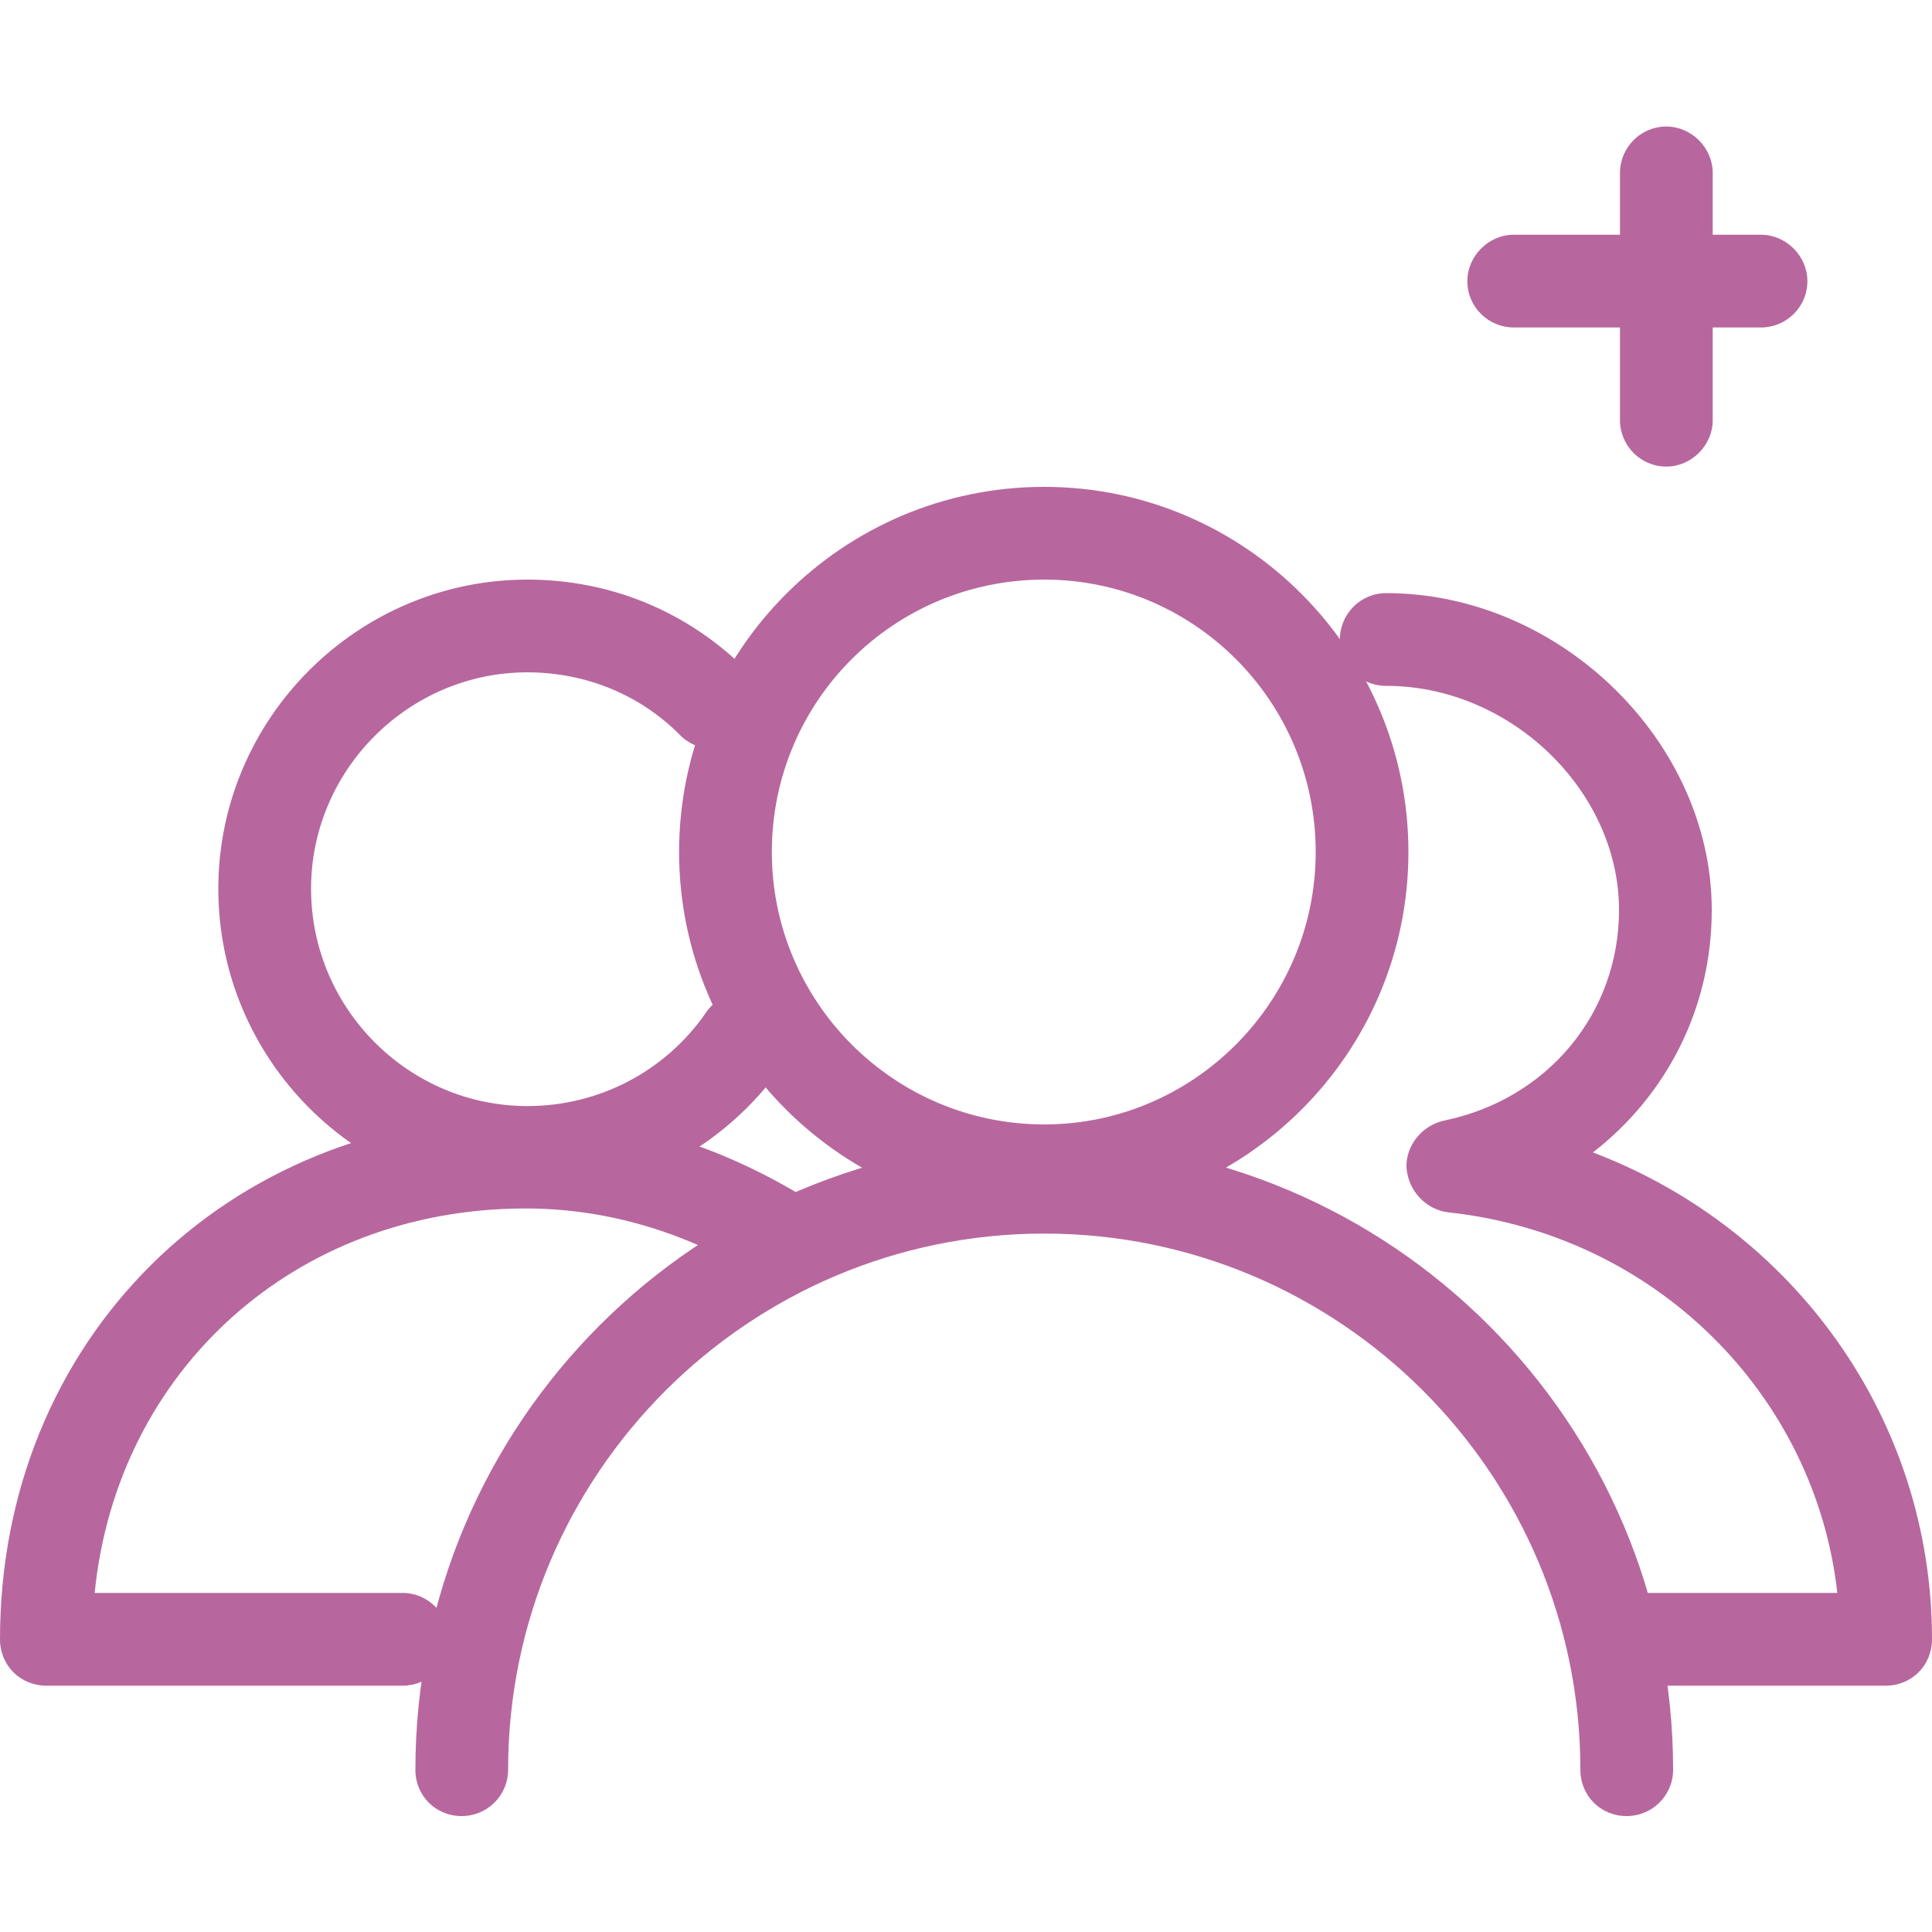
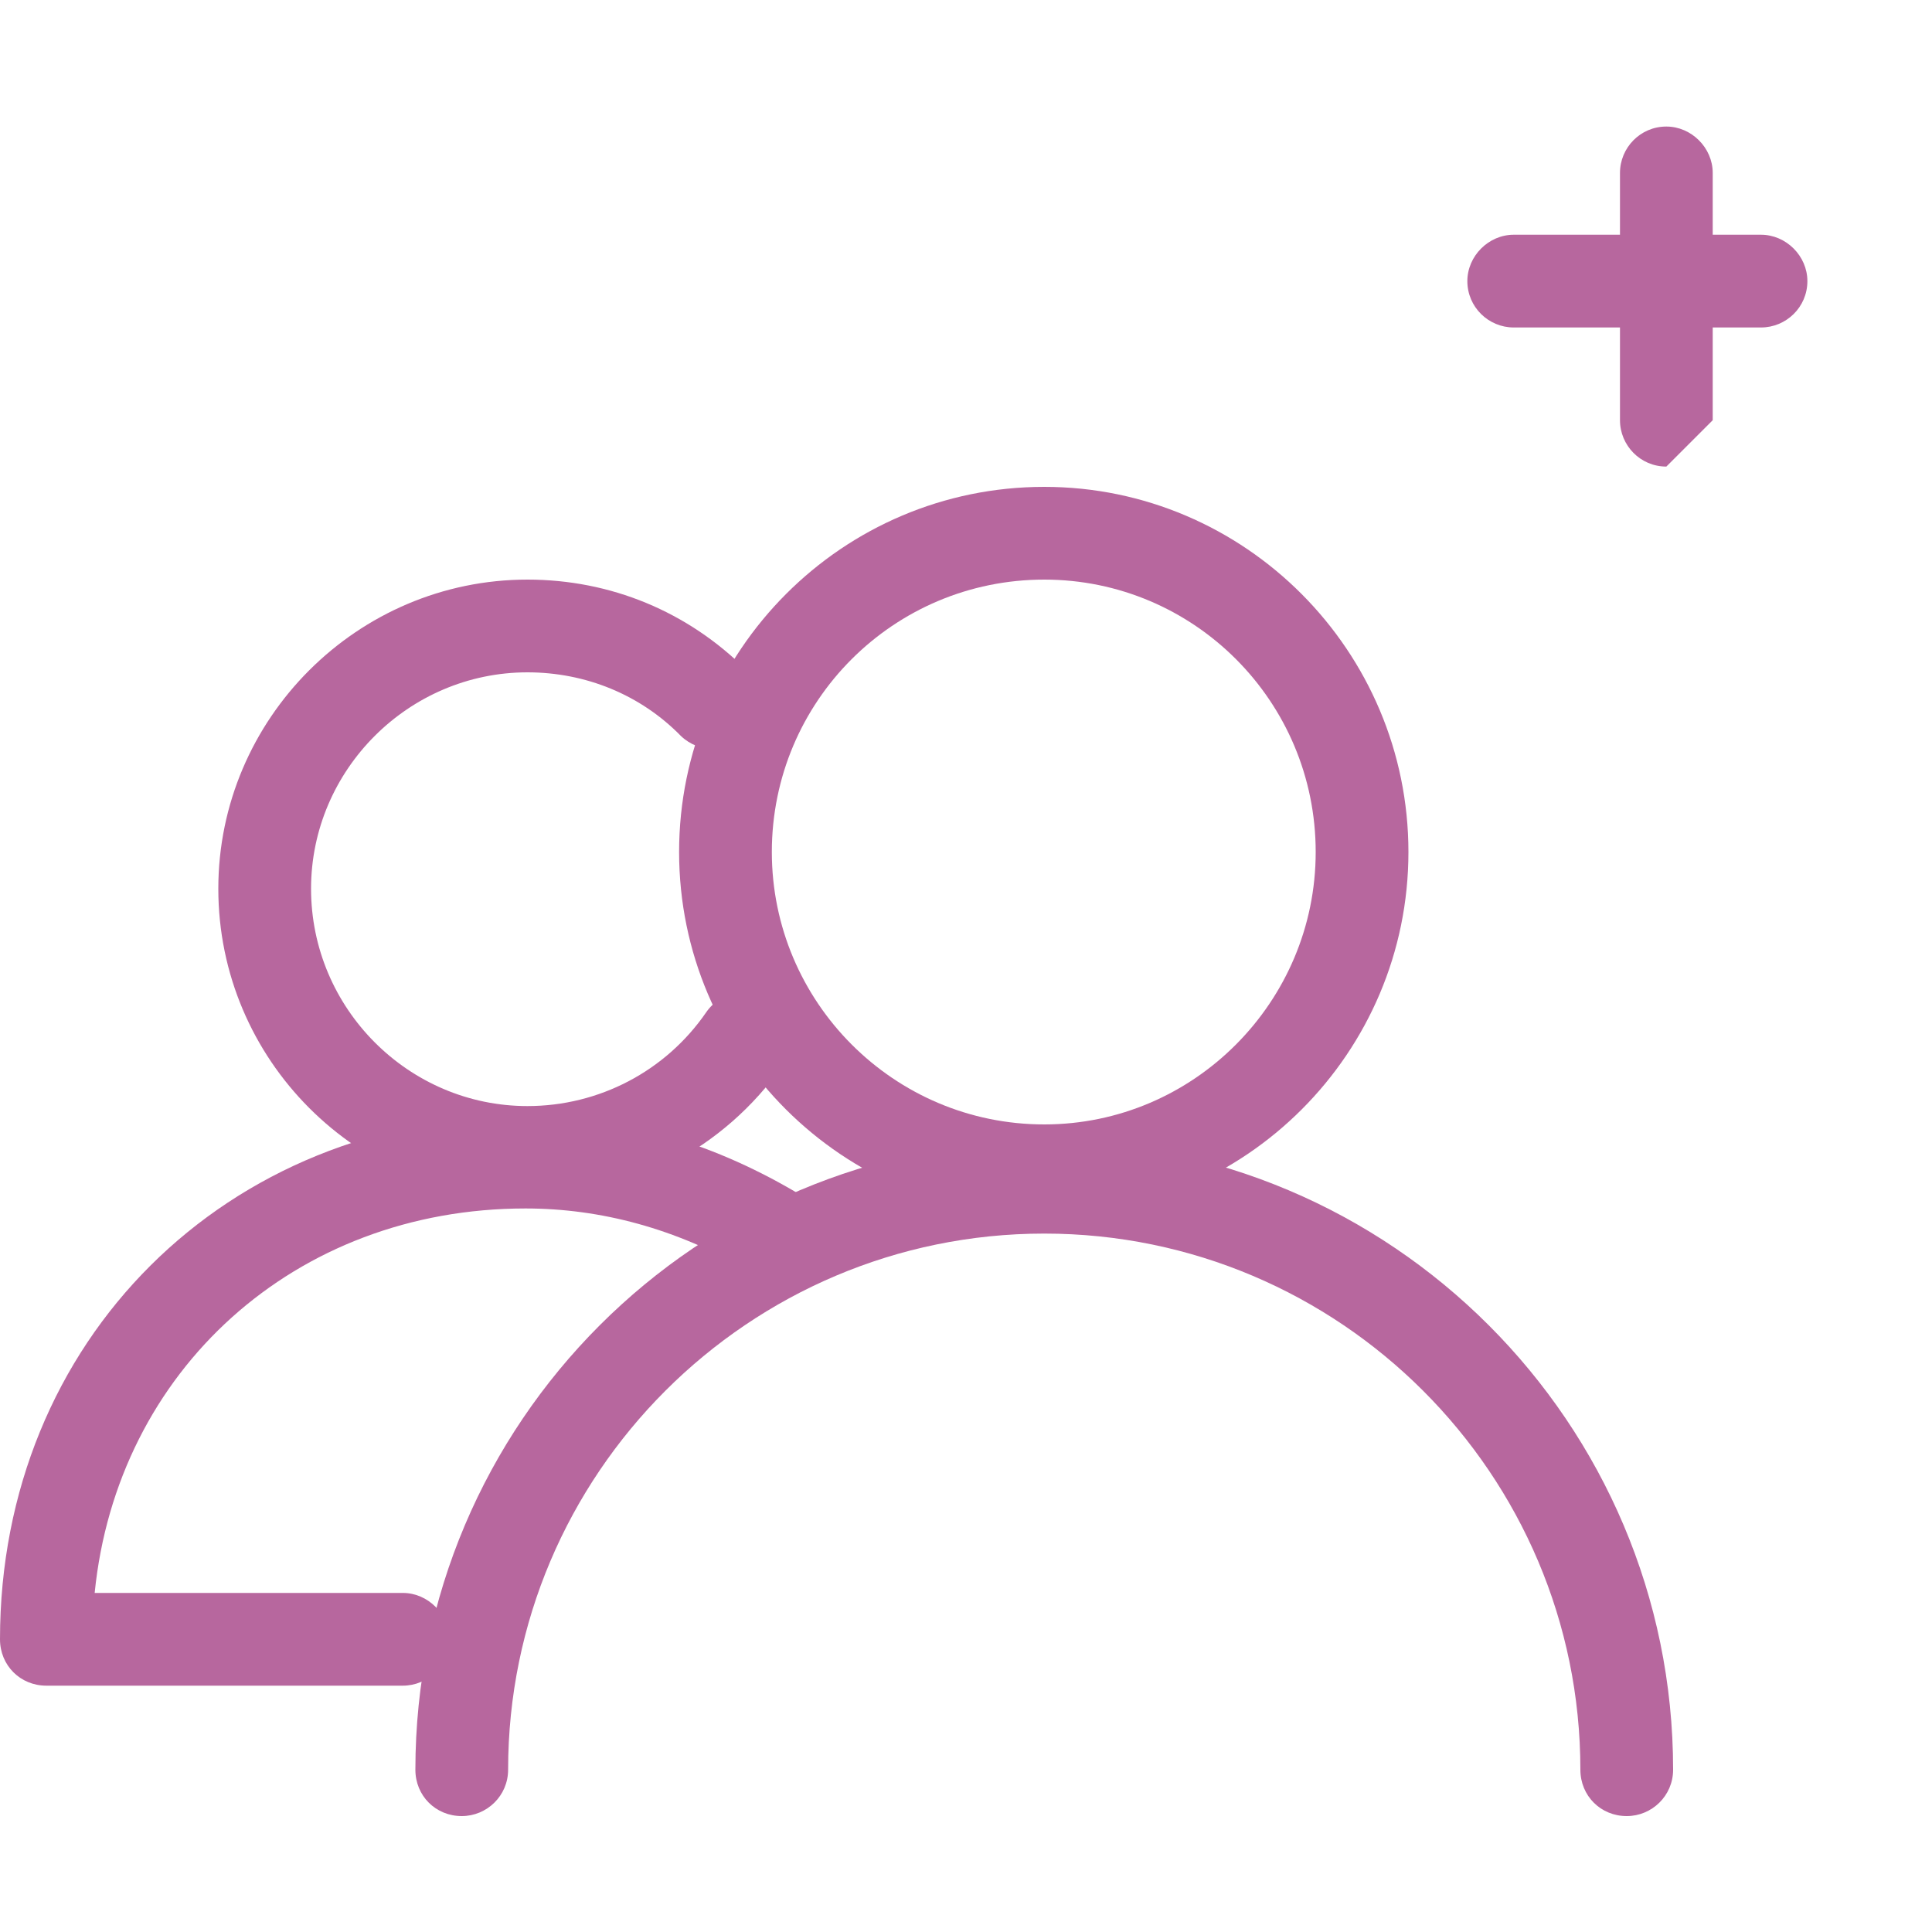
<svg xmlns="http://www.w3.org/2000/svg" xml:space="preserve" width="2000px" height="2000px" version="1.1" style="shape-rendering:geometricPrecision; text-rendering:geometricPrecision; image-rendering:optimizeQuality; fill-rule:evenodd; clip-rule:evenodd" viewBox="0 0 2000 2000">
  <defs>
    <style type="text/css">
   
    .fil0 {fill:#b7679e;fill-rule:nonzero}
   
  </style>
  </defs>
  <g id="Warstwa_x0020_1">
    <g id="_692194250112">
      <g>
        <g>
          <path class="fil0" d="M1684 1880c-27,0 -48,-21 -48,-48 0,-306 -249,-555 -555,-555 -306,0 -555,249 -555,555 0,27 -22,48 -48,48 -27,0 -48,-21 -48,-48 0,-359 292,-651 651,-651 359,0 651,292 651,651 0,27 -22,48 -48,48z" />
        </g>
        <g>
          <path class="fil0" d="M1081 1259c-209,0 -378,-169 -378,-377 0,-208 169,-378 378,-378 208,0 377,170 377,378 0,208 -169,377 -377,377zm0 -659l0 0c-156,0 -282,126 -282,282 0,155 126,282 282,282 155,0 281,-127 281,-282 0,-156 -126,-282 -281,-282z" />
        </g>
        <g>
          <g>
            <path class="fil0" d="M417 1745l-369 0c-27,0 -48,-21 -48,-48 0,-309 234,-542 544,-542 96,0 189,26 278,78 23,13 31,42 18,65 -13,23 -43,31 -66,17 -74,-43 -152,-64 -230,-64 -239,0 -423,168 -446,398l319 0c26,0 48,22 48,48 0,27 -22,48 -48,48z" />
          </g>
          <g>
            <path class="fil0" d="M546 1241c-176,0 -320,-144 -320,-321 0,-176 144,-320 320,-320 86,0 166,33 227,94 19,19 19,49 0,68 -19,18 -49,18 -68,0 -42,-43 -99,-66 -159,-66 -123,0 -224,101 -224,224 0,124 101,225 224,225 74,0 143,-36 185,-97 15,-22 45,-27 67,-12 21,15 27,45 12,67 -60,86 -159,138 -264,138z" />
          </g>
        </g>
        <g>
-           <path class="fil0" d="M1952 1745l-257 0c-26,0 -48,-21 -48,-48 0,-26 22,-48 48,-48l207 0c-23,-205 -188,-371 -403,-394 -23,-3 -41,-22 -43,-46 -1,-23 16,-44 39,-49 107,-22 181,-111 181,-218 0,-123 -112,-232 -241,-232 -27,0 -48,-21 -48,-48 0,-26 21,-48 48,-48 180,0 337,154 337,328 0,102 -47,192 -123,251 208,79 351,276 351,504 0,27 -21,48 -48,48z" />
-         </g>
+           </g>
      </g>
      <g>
        <path class="fil0" d="M1823 339l-256 0c-26,0 -48,-21 -48,-48 0,-26 22,-48 48,-48l256 0c26,0 48,22 48,48 0,27 -22,48 -48,48z" />
      </g>
      <g>
-         <path class="fil0" d="M1725 483c-27,0 -48,-22 -48,-48l0 -256c0,-26 21,-48 48,-48 26,0 48,22 48,48l0 256c0,26 -22,48 -48,48z" />
+         <path class="fil0" d="M1725 483c-27,0 -48,-22 -48,-48l0 -256c0,-26 21,-48 48,-48 26,0 48,22 48,48l0 256z" />
      </g>
    </g>
  </g>
</svg>